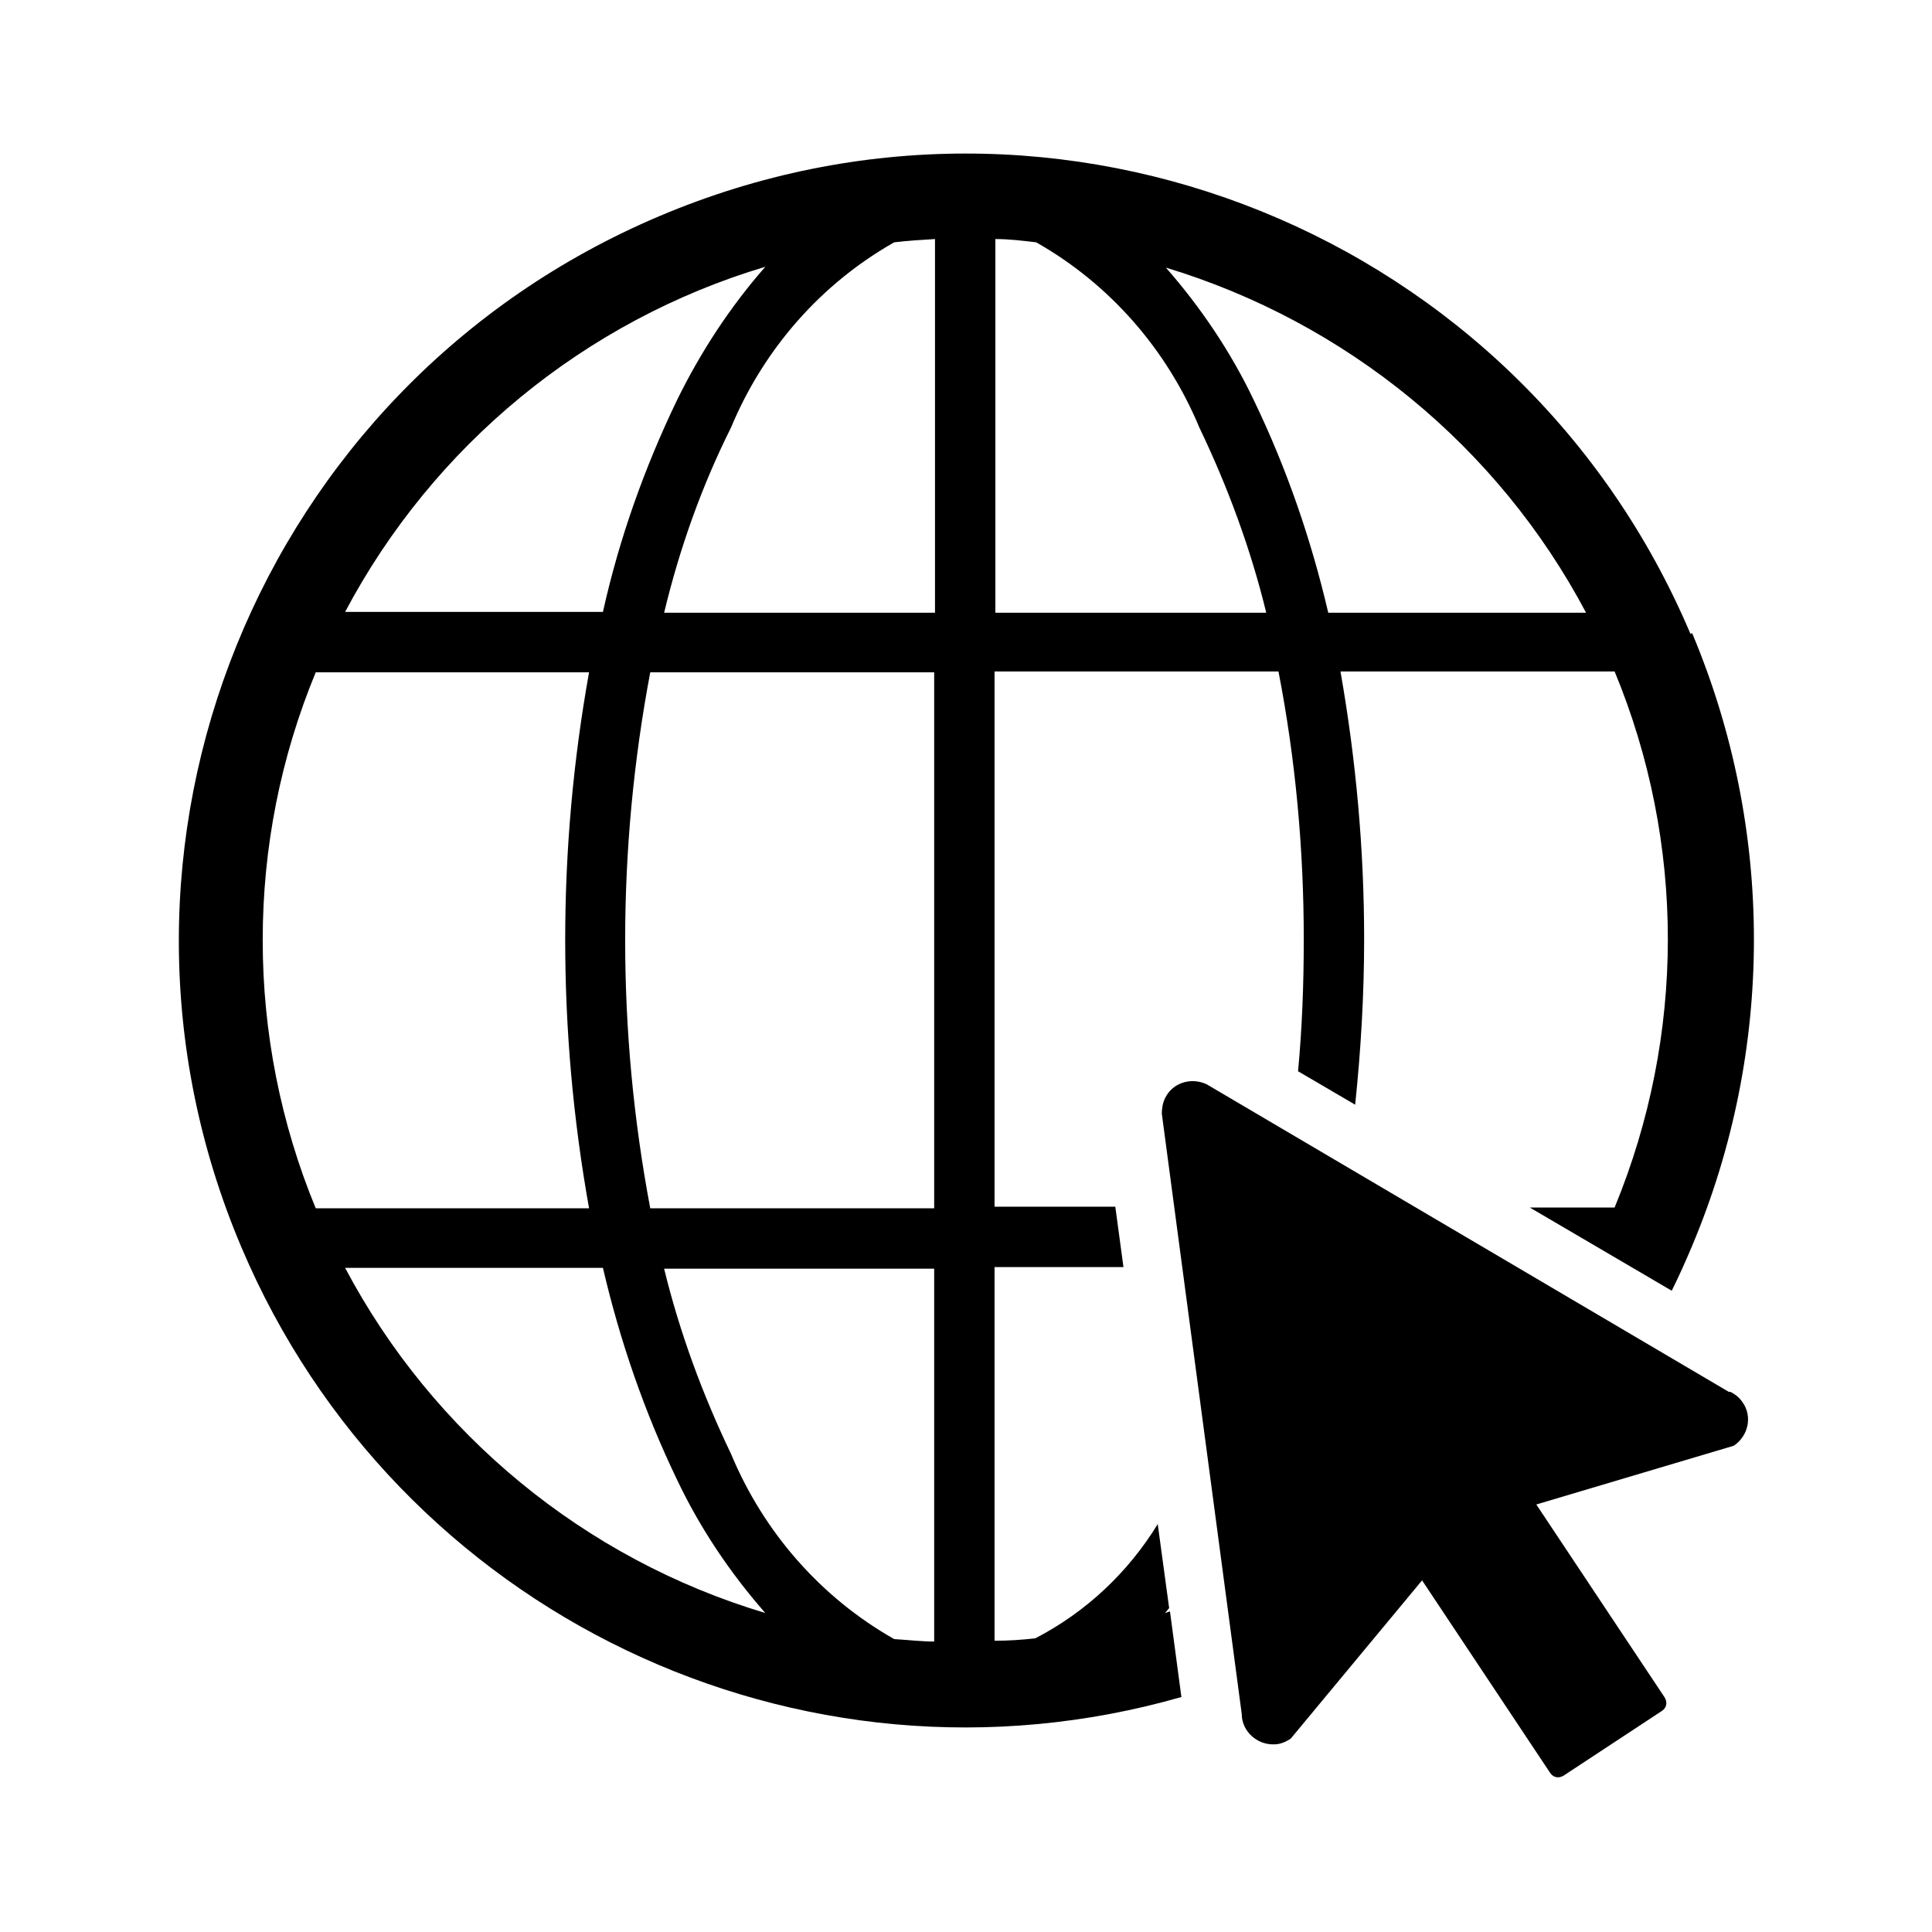
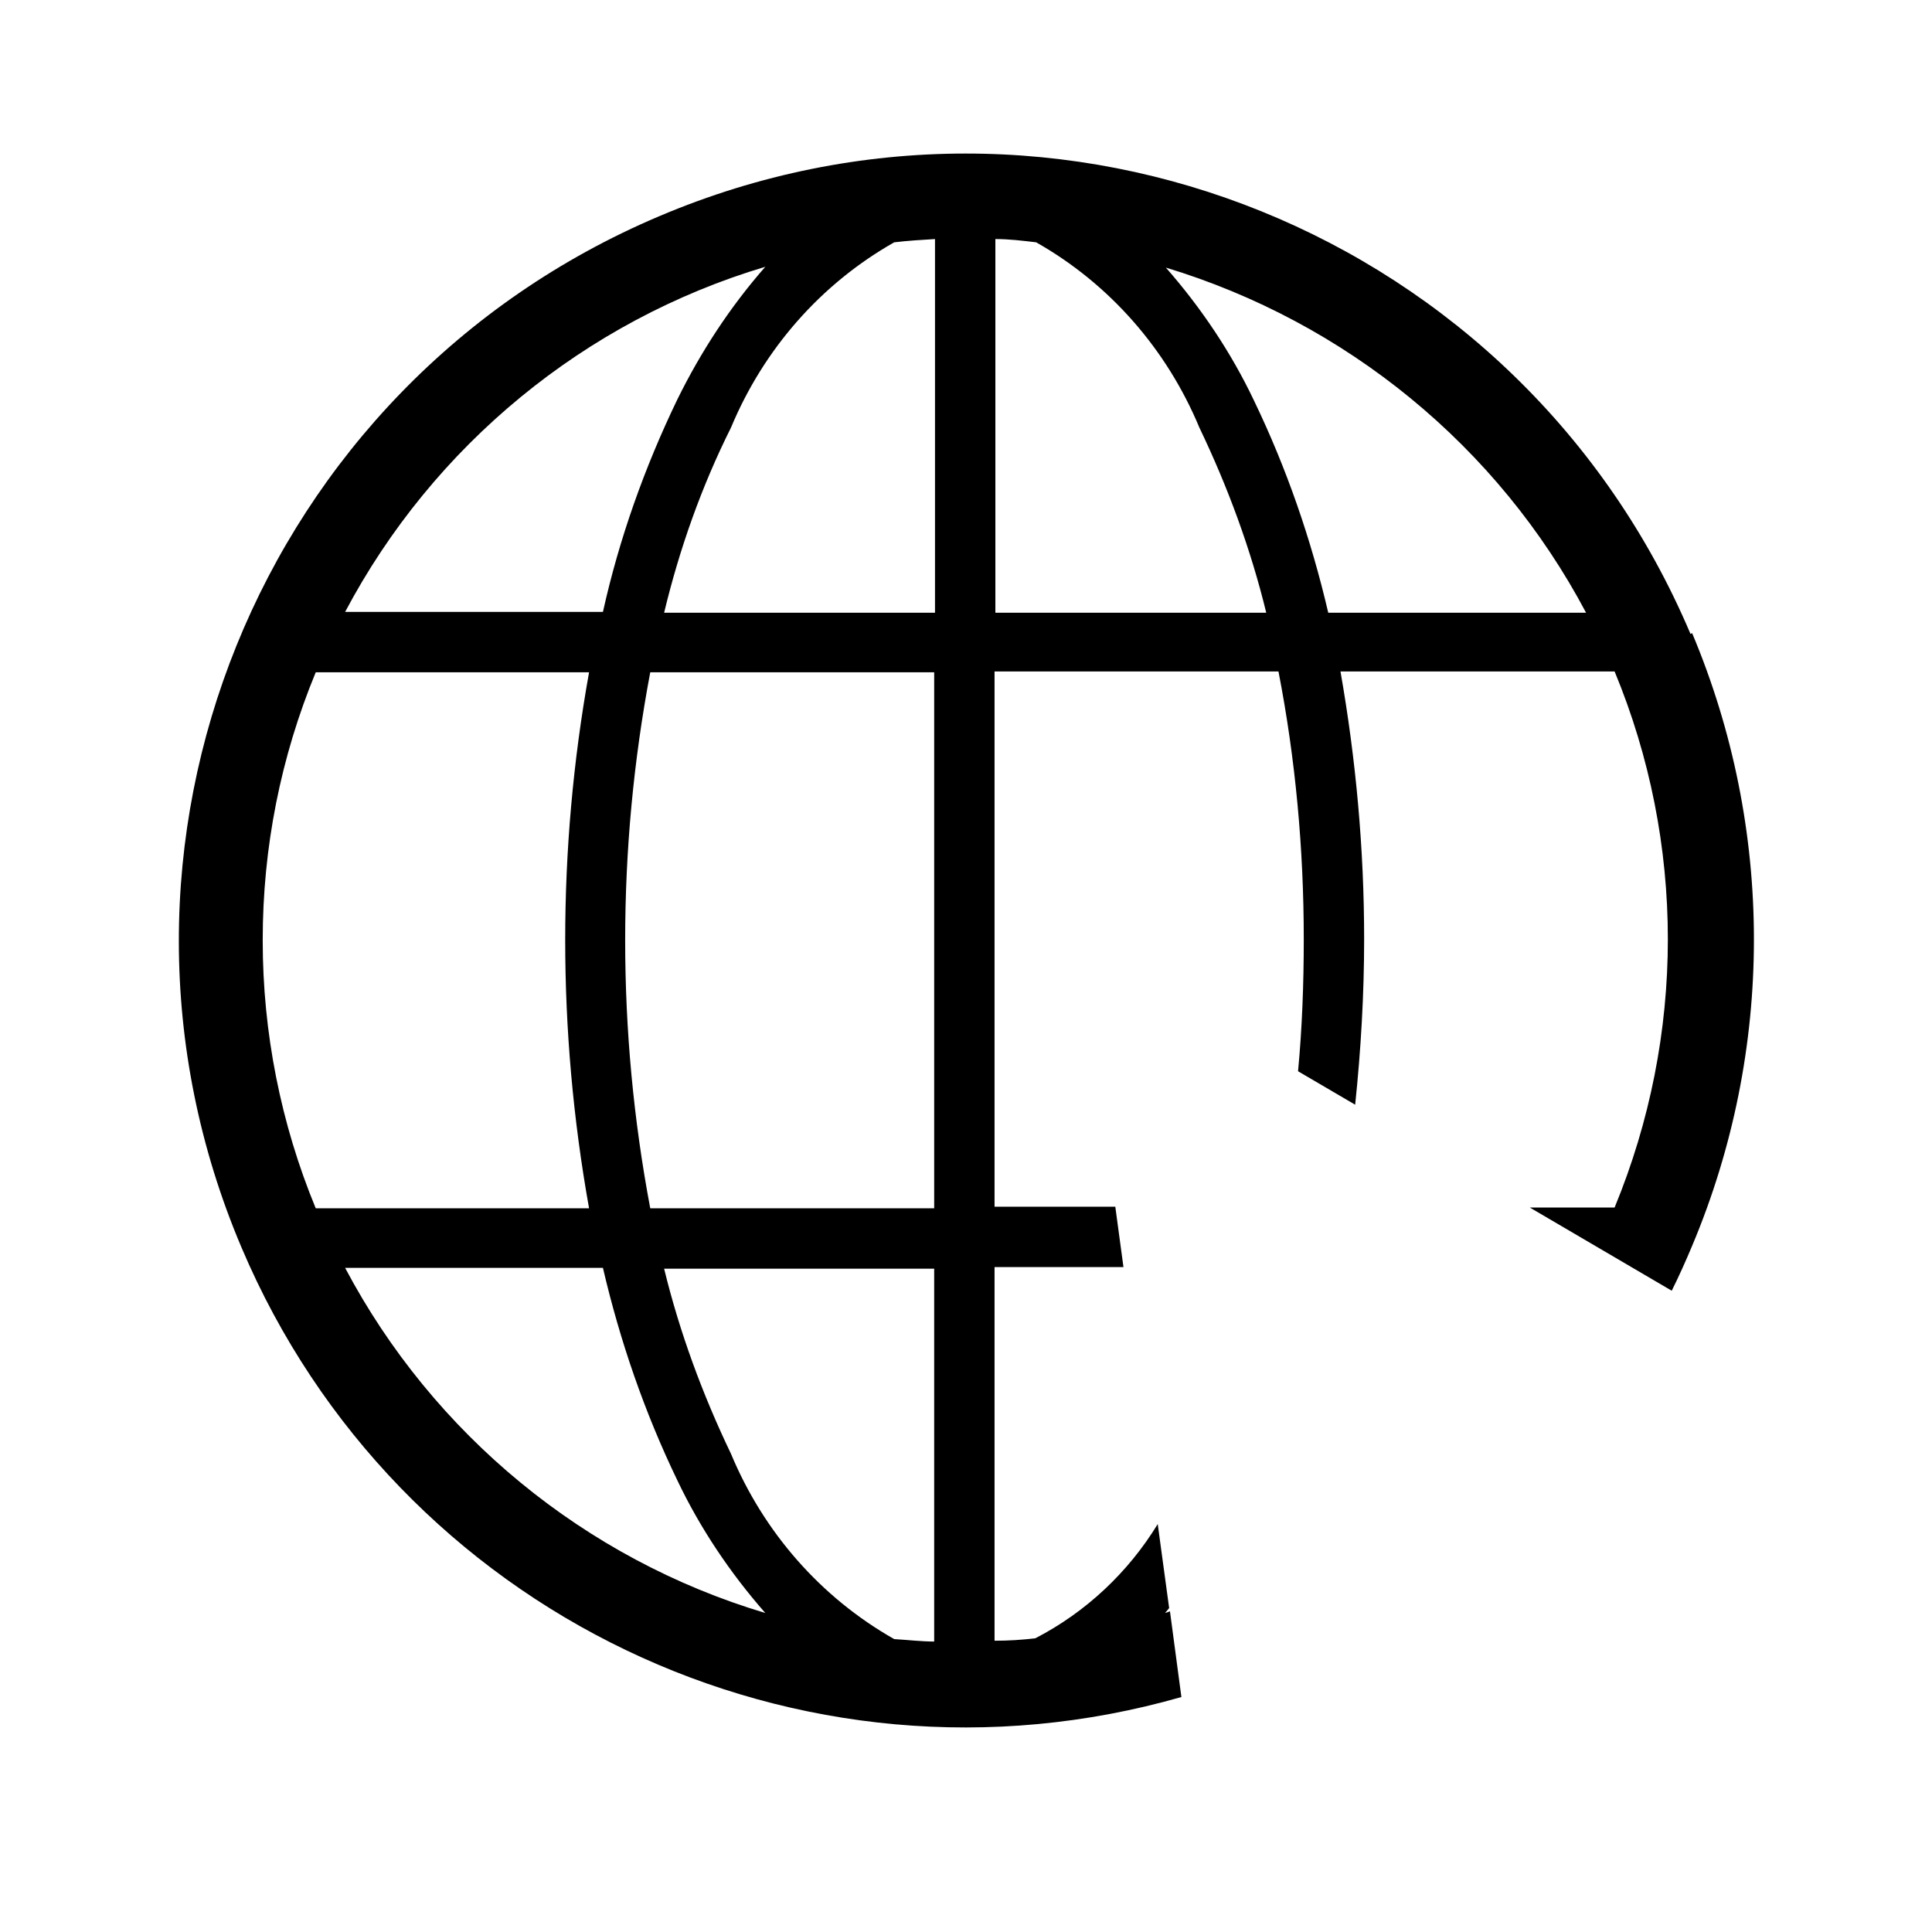
<svg xmlns="http://www.w3.org/2000/svg" id="Livello_1" data-name="Livello 1" viewBox="0 0 23.68 23.68">
  <g id="Raggruppa_109" data-name="Raggruppa 109">
    <g id="Raggruppa_108" data-name="Raggruppa 108">
-       <path id="Tracciato_123" data-name="Tracciato 123" d="M20.72,7.77C18.64,2.86,12.98.57,8.08,2.65,3.17,4.73.88,10.39,2.96,15.29c1.9,4.48,6.84,6.85,11.52,5.51l-.14-1.05-.06.02.05-.06-.14-1.03c-.36.59-.88,1.08-1.5,1.4-.17.02-.33.03-.5.03v-4.58h1.58l-.1-.74h-1.48v-6.56h3.48c.21,1.08.31,2.18.31,3.28,0,.55-.02,1.09-.07,1.62l.7.41c.07-.67.11-1.35.11-2.03,0-1.1-.1-2.2-.29-3.28h3.36c.87,2.1.87,4.46,0,6.57h-1.04l1.74,1.02c.09-.18.17-.36.25-.55,1.01-2.4,1.01-5.11,0-7.51M9.38,3.27c-.43.49-.79,1.04-1.08,1.63-.4.83-.71,1.7-.91,2.6h-3.16c1.08-2.04,2.94-3.57,5.15-4.23M3.22,11.52c0-1.13.22-2.24.65-3.28h3.35c-.39,2.17-.39,4.39,0,6.57h-3.35c-.43-1.04-.65-2.16-.65-3.28M4.23,15.54h3.16c.21.9.51,1.77.91,2.6.28.59.65,1.14,1.08,1.63-2.21-.66-4.07-2.19-5.15-4.23M11.46,20.12c-.17,0-.33-.02-.5-.03-.9-.51-1.6-1.31-2-2.27-.35-.73-.63-1.49-.82-2.27h3.31v4.58ZM11.46,14.81h-3.49c-.41-2.17-.41-4.4,0-6.57h3.48v6.57ZM11.46,7.51h-3.32c.19-.79.46-1.55.82-2.27.4-.96,1.1-1.76,2-2.27.17-.02.33-.03.5-.04v4.58ZM12.2,7.51V2.93c.17,0,.33.02.5.04.9.51,1.6,1.31,2,2.27.35.73.63,1.49.82,2.27h-3.32ZM16.28,7.51c-.21-.9-.51-1.77-.91-2.6-.28-.59-.65-1.14-1.08-1.63,2.21.67,4.07,2.19,5.15,4.23h-3.16Z" />
-       <path id="Tracciato_124" data-name="Tracciato 124" d="M21.19,17.06l-6.4-3.77c-.19-.09-.42-.02-.51.17-.03.06-.04.13-.04.19l.98,7.36c0,.21.19.38.4.37.07,0,.14-.03.2-.07l1.61-1.94,1.57,2.36c.04.06.11.07.17.03,0,0,0,0,0,0l1.2-.79c.06-.04.07-.11.03-.17,0,0,0,0,0,0l-1.57-2.36,2.42-.72c.18-.12.23-.36.11-.53-.04-.06-.09-.1-.15-.13" />
+       <path id="Tracciato_123" data-name="Tracciato 123" d="M20.72,7.77C18.64,2.86,12.98.57,8.08,2.65,3.17,4.73.88,10.39,2.96,15.29c1.9,4.48,6.84,6.85,11.52,5.51l-.14-1.05-.06.02.05-.06-.14-1.03c-.36.59-.88,1.08-1.5,1.4-.17.02-.33.03-.5.03v-4.58h1.58l-.1-.74h-1.48v-6.56h3.48c.21,1.08.31,2.18.31,3.28,0,.55-.02,1.09-.07,1.62l.7.41c.07-.67.11-1.35.11-2.03,0-1.1-.1-2.2-.29-3.28h3.36c.87,2.1.87,4.46,0,6.57h-1.04l1.74,1.02c.09-.18.17-.36.25-.55,1.01-2.4,1.01-5.11,0-7.51M9.38,3.27c-.43.49-.79,1.04-1.08,1.63-.4.83-.71,1.7-.91,2.6h-3.16c1.08-2.04,2.94-3.57,5.15-4.23M3.22,11.52c0-1.13.22-2.24.65-3.28h3.35c-.39,2.17-.39,4.39,0,6.57h-3.35c-.43-1.04-.65-2.16-.65-3.28M4.23,15.54h3.16c.21.9.51,1.77.91,2.6.28.59.65,1.14,1.08,1.63-2.21-.66-4.07-2.19-5.15-4.23M11.46,20.12c-.17,0-.33-.02-.5-.03-.9-.51-1.6-1.31-2-2.27-.35-.73-.63-1.49-.82-2.27h3.31v4.58ZM11.46,14.81h-3.49c-.41-2.17-.41-4.4,0-6.57h3.48v6.57ZM11.46,7.51h-3.32c.19-.79.46-1.55.82-2.27.4-.96,1.1-1.76,2-2.27.17-.02.33-.03.5-.04v4.58ZM12.2,7.51V2.93c.17,0,.33.02.5.04.9.51,1.6,1.31,2,2.27.35.73.63,1.49.82,2.27ZM16.28,7.51c-.21-.9-.51-1.77-.91-2.6-.28-.59-.65-1.14-1.08-1.63,2.21.67,4.07,2.19,5.15,4.23h-3.16Z" />
    </g>
  </g>
</svg>